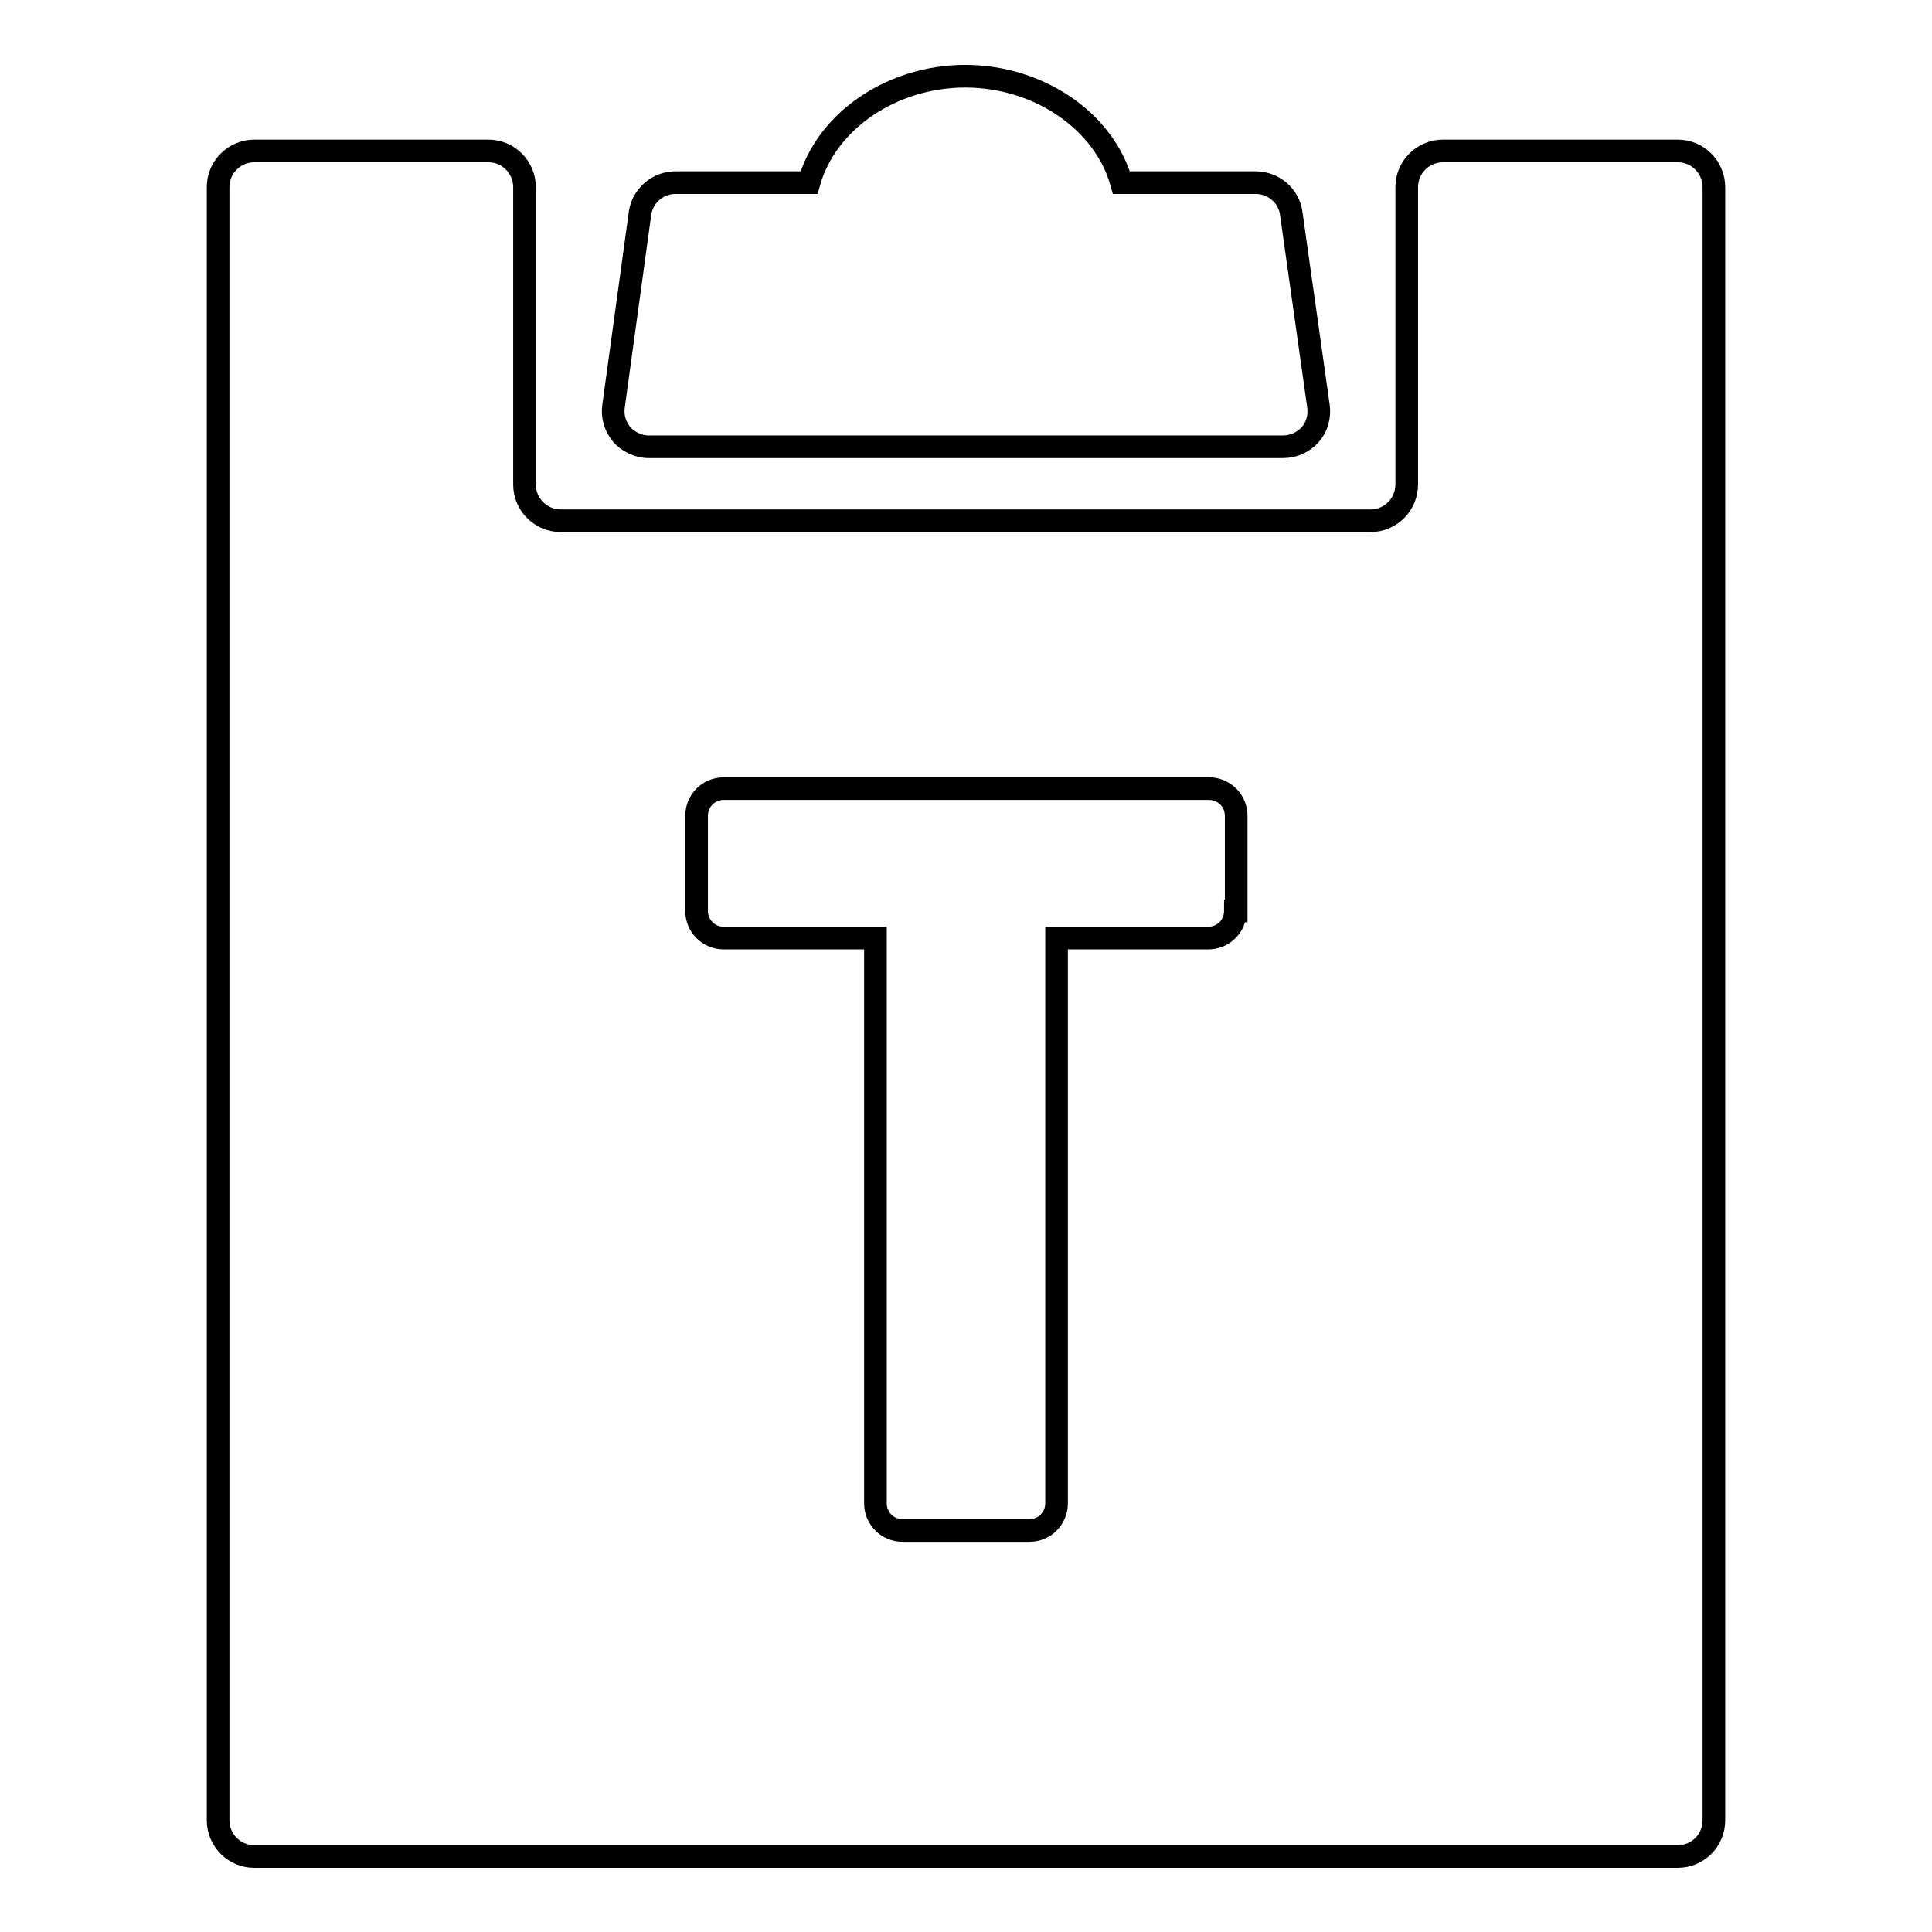
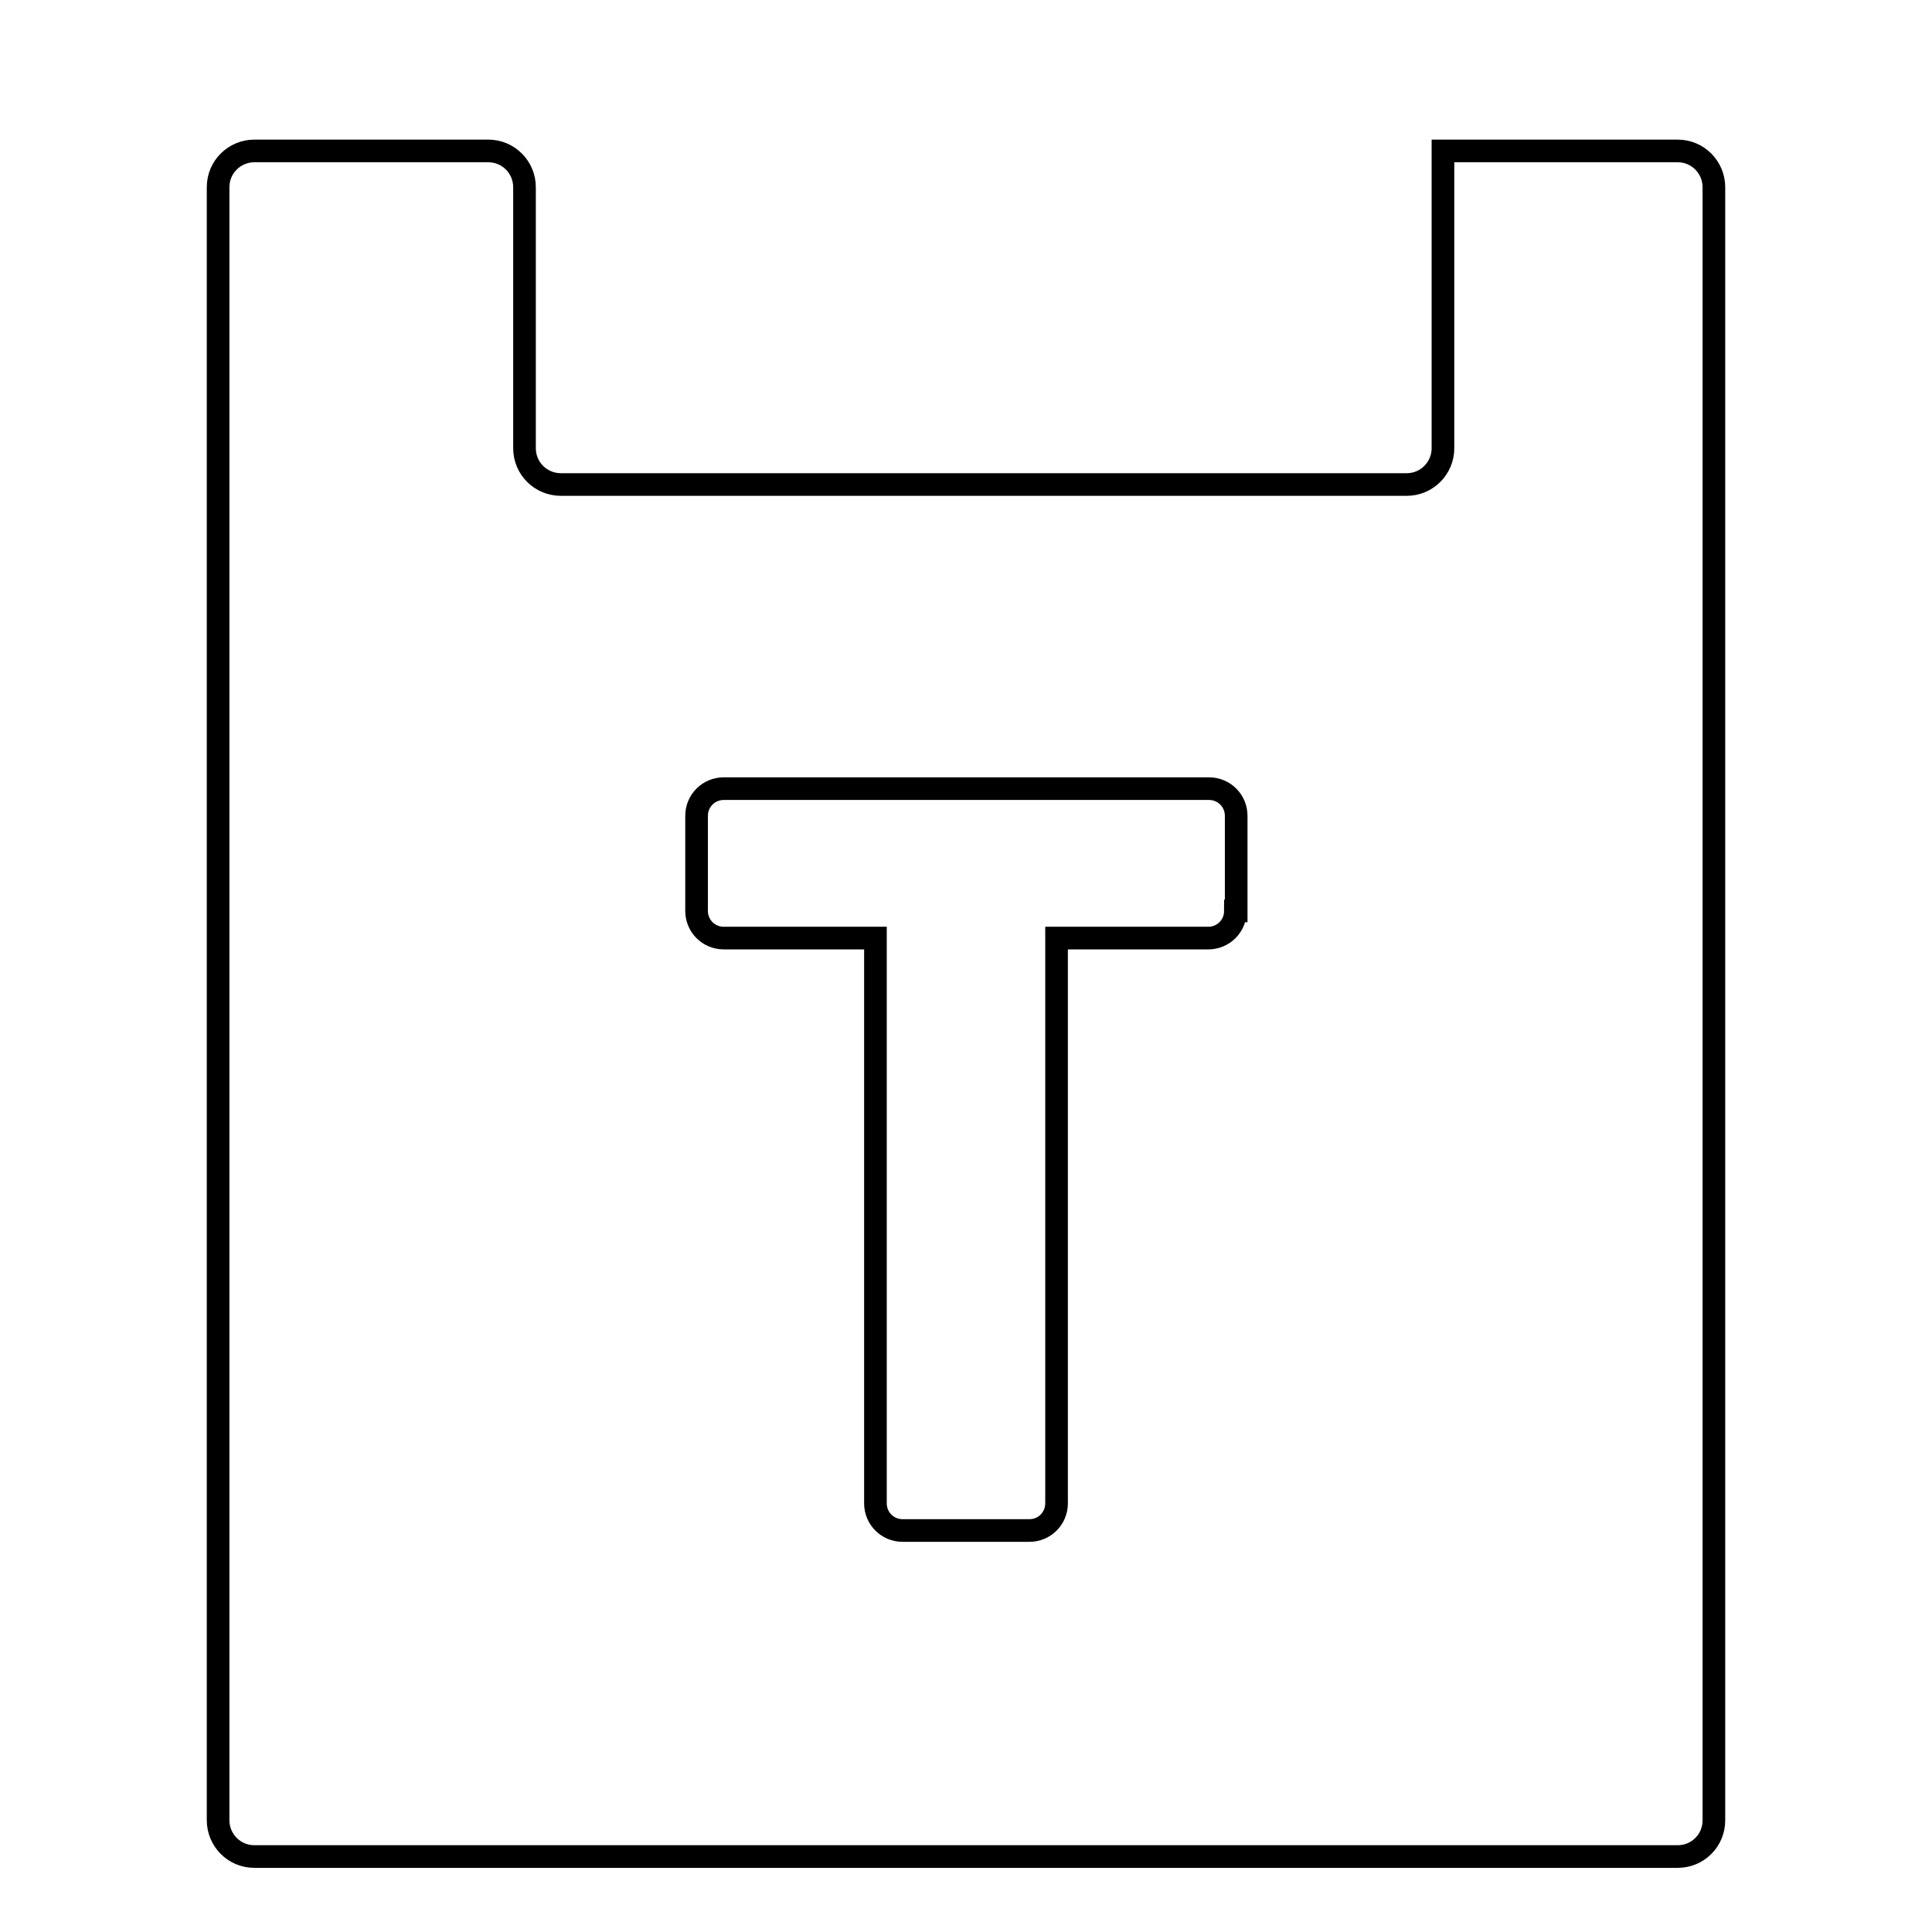
<svg xmlns="http://www.w3.org/2000/svg" version="1.1" x="0px" y="0px" viewBox="0 0 256 256" enable-background="new 0 0 256 256" xml:space="preserve">
  <g>
    <g>
      <g>
        <g>
-           <path stroke-width="3" fill-opacity="0" stroke="#000000" d="M85.9,59.2h84.1c1.4,0,2.7-0.6,3.6-1.6c0.9-1,1.3-2.4,1.1-3.8l-3.6-25.5c-0.3-2.4-2.4-4.1-4.7-4.1h-17.8c-2.3-8.2-11-14.1-20.7-14.1s-18.4,5.9-20.7,14.1H89.5c-2.4,0-4.4,1.8-4.7,4.1l-3.5,25.5c-0.2,1.4,0.2,2.7,1.1,3.8C83.2,58.5,84.6,59.2,85.9,59.2z" />
-           <path stroke-width="3" fill-opacity="0" stroke="#000000" d="M227.1,24.8c0-2.6-2.1-4.8-4.8-4.8h-31.1c-2.6,0-4.8,2.1-4.8,4.8v39.4c0,2.6-2.1,4.8-4.8,4.8H74.3c-2.6,0-4.8-2.1-4.8-4.8V24.8c0-2.6-2.1-4.8-4.8-4.8H33.7c-2.6,0-4.8,2.1-4.8,4.8v216.4c0,2.6,2.1,4.8,4.8,4.8h188.6c1.3,0,2.5-0.5,3.4-1.4c0.9-0.9,1.4-2.1,1.4-3.4L227.1,24.8z M163.7,120.7c0,2-1.6,3.6-3.6,3.6H140v74.9c0,2-1.6,3.6-3.6,3.6h-16.8c-2,0-3.6-1.6-3.6-3.6v-74.9H95.9c-2,0-3.6-1.6-3.6-3.6v-12.6c0-2,1.6-3.6,3.6-3.6h64.3c2,0,3.6,1.6,3.6,3.6V120.7L163.7,120.7z" />
+           <path stroke-width="3" fill-opacity="0" stroke="#000000" d="M227.1,24.8c0-2.6-2.1-4.8-4.8-4.8h-31.1v39.4c0,2.6-2.1,4.8-4.8,4.8H74.3c-2.6,0-4.8-2.1-4.8-4.8V24.8c0-2.6-2.1-4.8-4.8-4.8H33.7c-2.6,0-4.8,2.1-4.8,4.8v216.4c0,2.6,2.1,4.8,4.8,4.8h188.6c1.3,0,2.5-0.5,3.4-1.4c0.9-0.9,1.4-2.1,1.4-3.4L227.1,24.8z M163.7,120.7c0,2-1.6,3.6-3.6,3.6H140v74.9c0,2-1.6,3.6-3.6,3.6h-16.8c-2,0-3.6-1.6-3.6-3.6v-74.9H95.9c-2,0-3.6-1.6-3.6-3.6v-12.6c0-2,1.6-3.6,3.6-3.6h64.3c2,0,3.6,1.6,3.6,3.6V120.7L163.7,120.7z" />
        </g>
      </g>
      <g />
      <g />
      <g />
      <g />
      <g />
      <g />
      <g />
      <g />
      <g />
      <g />
      <g />
      <g />
      <g />
      <g />
      <g />
    </g>
  </g>
</svg>